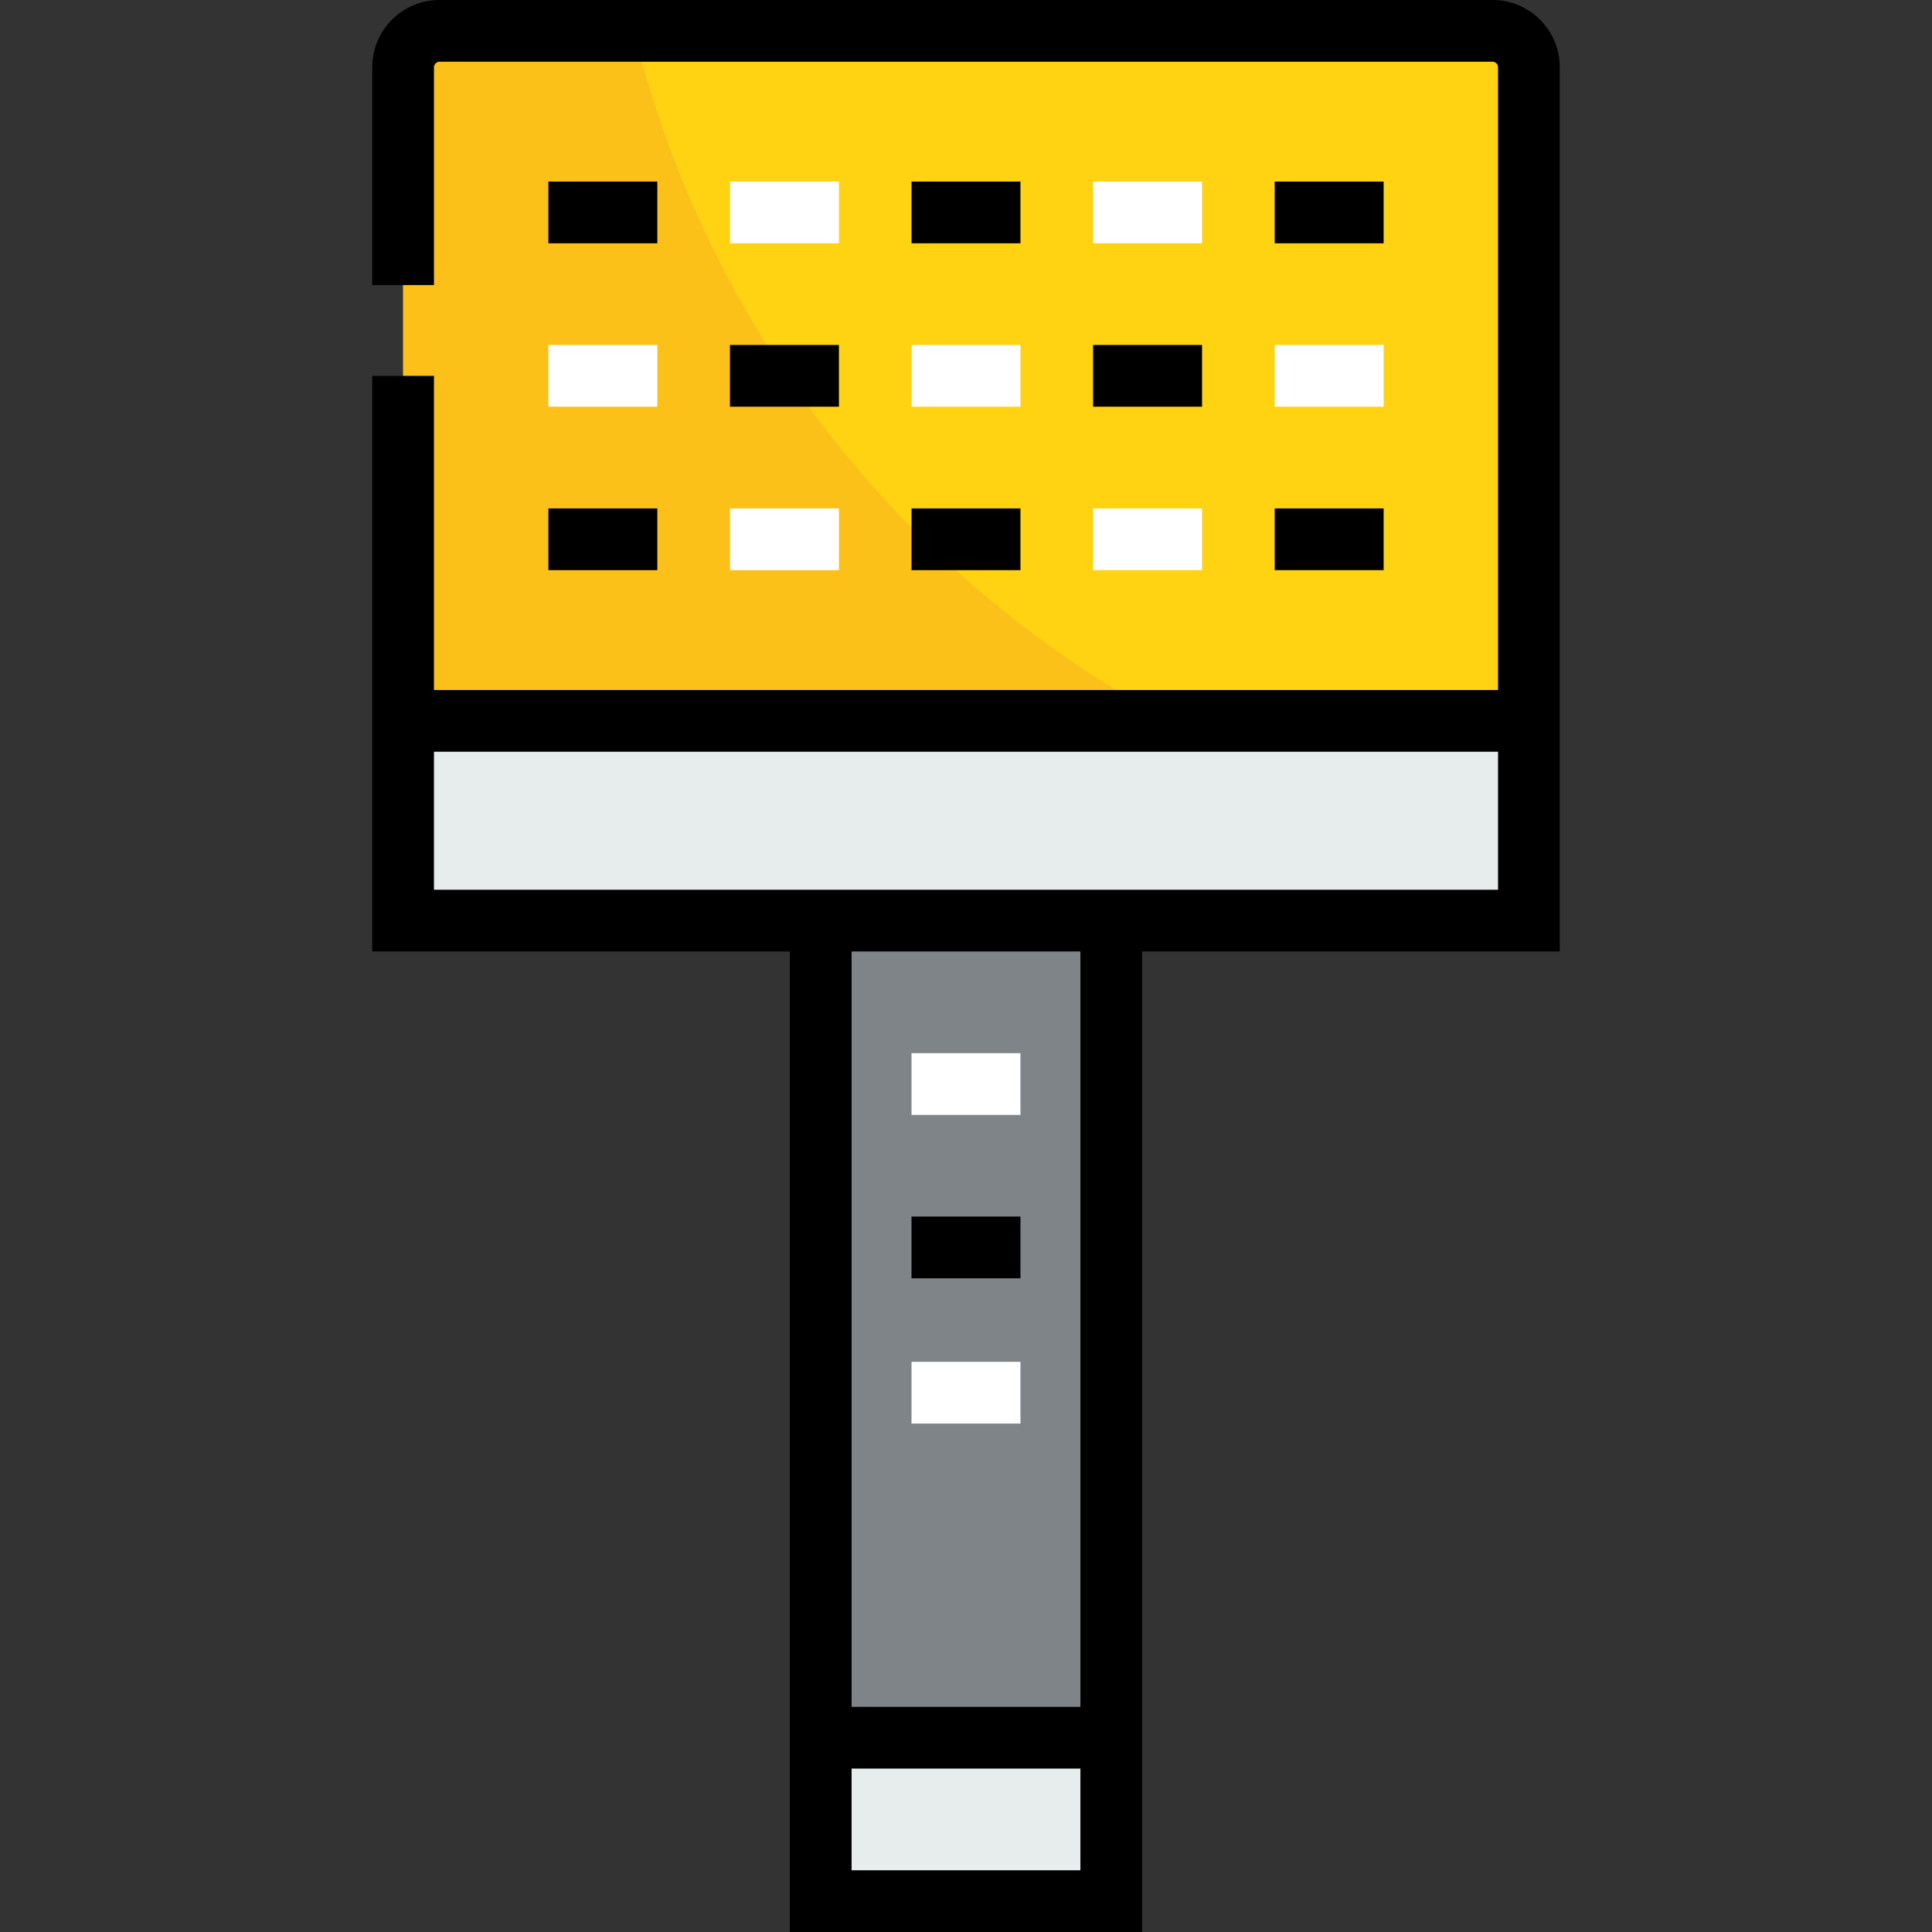
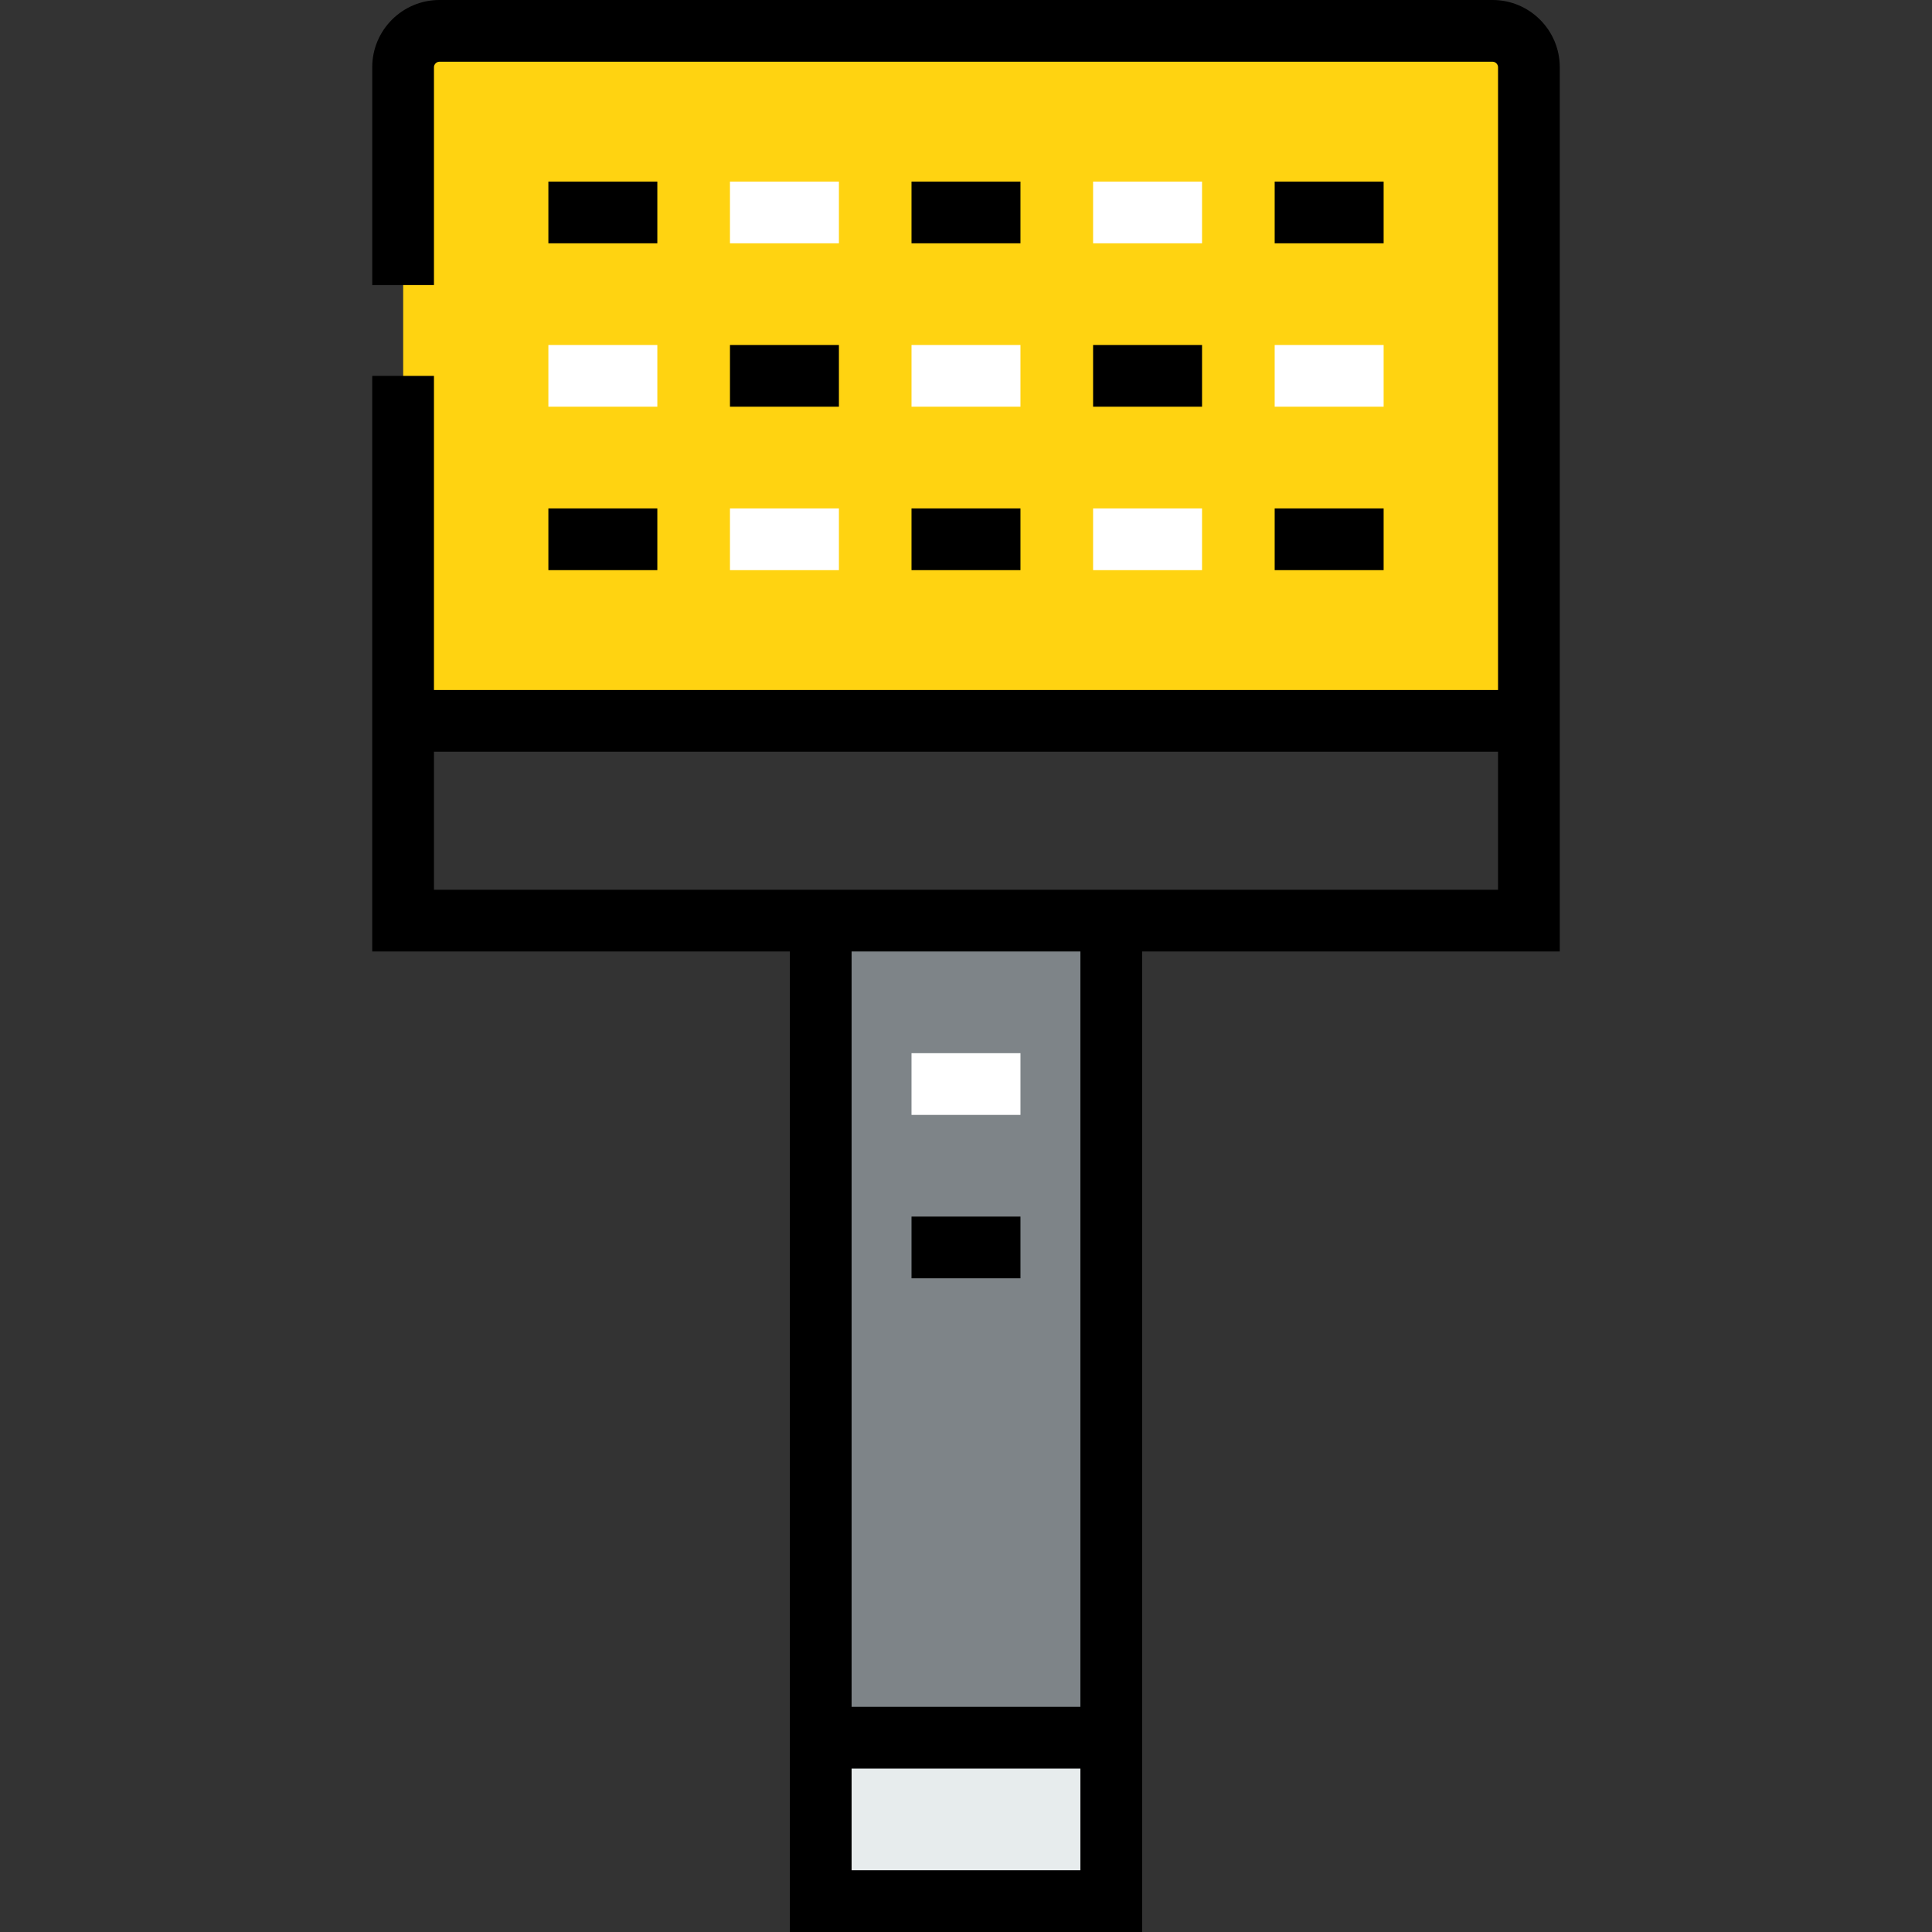
<svg xmlns="http://www.w3.org/2000/svg" version="1.1" id="Layer_1" viewBox="0 0 512 512" xml:space="preserve">
  <rect x="0" y="0" width="512" height="512" fill="#333333" stroke="none" />
  <rect x="217.526" y="460.111" style="fill:#E7ECED;" width="76.998" height="43.309" />
  <rect x="217.526" y="243.567" style="fill:#7E8488;" width="76.998" height="216.545" />
  <path style="fill:#FFD311;" d="M405.195,17.401v173.235H106.847V17.401c0-5.293,4.33-9.624,9.624-9.624h279.1  C400.865,7.776,405.195,12.107,405.195,17.401z" />
-   <polygon style="fill:#E7ECED;" points="405.195,190.635 405.195,243.568 294.519,243.568 217.525,243.568 106.847,243.568   106.847,190.635 " />
-   <path style="fill:#FBC119;" d="M167.875,7.776h-51.403c-5.293,0-9.624,4.331-9.624,9.624v173.235h202.545  C239.402,153.027,187.104,86.916,167.875,7.776z" />
  <path d="M395.55,0H116.451c-9.816,0-17.803,7.987-17.803,17.803v57.745h16.357V17.803c0-0.77,0.676-1.446,1.446-1.446H395.55  c0.77,0,1.446,0.676,1.446,1.446v165.056H115.004V99.61H98.647v152.539h110.678V512h93.35V252.148h110.678V17.803  C413.353,7.987,405.367,0,395.55,0z M286.318,452.335h-60.636V252.148h60.636V452.335z M225.682,495.643v-26.952h60.636v26.952  H225.682z M396.996,235.791H115.004v-36.575h281.992L396.996,235.791L396.996,235.791z" />
  <rect x="241.56" y="91.425" style="fill:#FFFFFF;" width="28.872" height="16.357" />
  <rect x="241.56" y="48.122" width="28.872" height="16.357" />
  <rect x="241.56" y="134.738" width="28.872" height="16.357" />
  <rect x="289.682" y="91.425" width="28.873" height="16.357" />
  <g>
    <rect x="289.682" y="48.122" style="fill:#FFFFFF;" width="28.873" height="16.357" />
    <rect x="289.682" y="134.738" style="fill:#FFFFFF;" width="28.873" height="16.357" />
    <rect x="337.805" y="91.425" style="fill:#FFFFFF;" width="28.872" height="16.357" />
  </g>
  <rect x="337.805" y="48.122" width="28.872" height="16.357" />
  <rect x="337.805" y="134.738" width="28.872" height="16.357" />
  <rect x="193.449" y="91.425" width="28.872" height="16.357" />
  <g>
    <rect x="193.449" y="48.122" style="fill:#FFFFFF;" width="28.872" height="16.357" />
    <rect x="193.449" y="134.738" style="fill:#FFFFFF;" width="28.872" height="16.357" />
    <rect x="145.326" y="91.425" style="fill:#FFFFFF;" width="28.872" height="16.357" />
  </g>
  <rect x="145.326" y="48.122" width="28.872" height="16.357" />
  <rect x="145.326" y="134.738" width="28.872" height="16.357" />
  <rect x="241.56" y="279.105" style="fill:#FFFFFF;" width="28.872" height="16.357" />
  <rect x="241.56" y="322.407" width="28.872" height="16.357" />
-   <rect x="241.56" y="360.901" style="fill:#FFFFFF;" width="28.872" height="16.357" />
</svg>